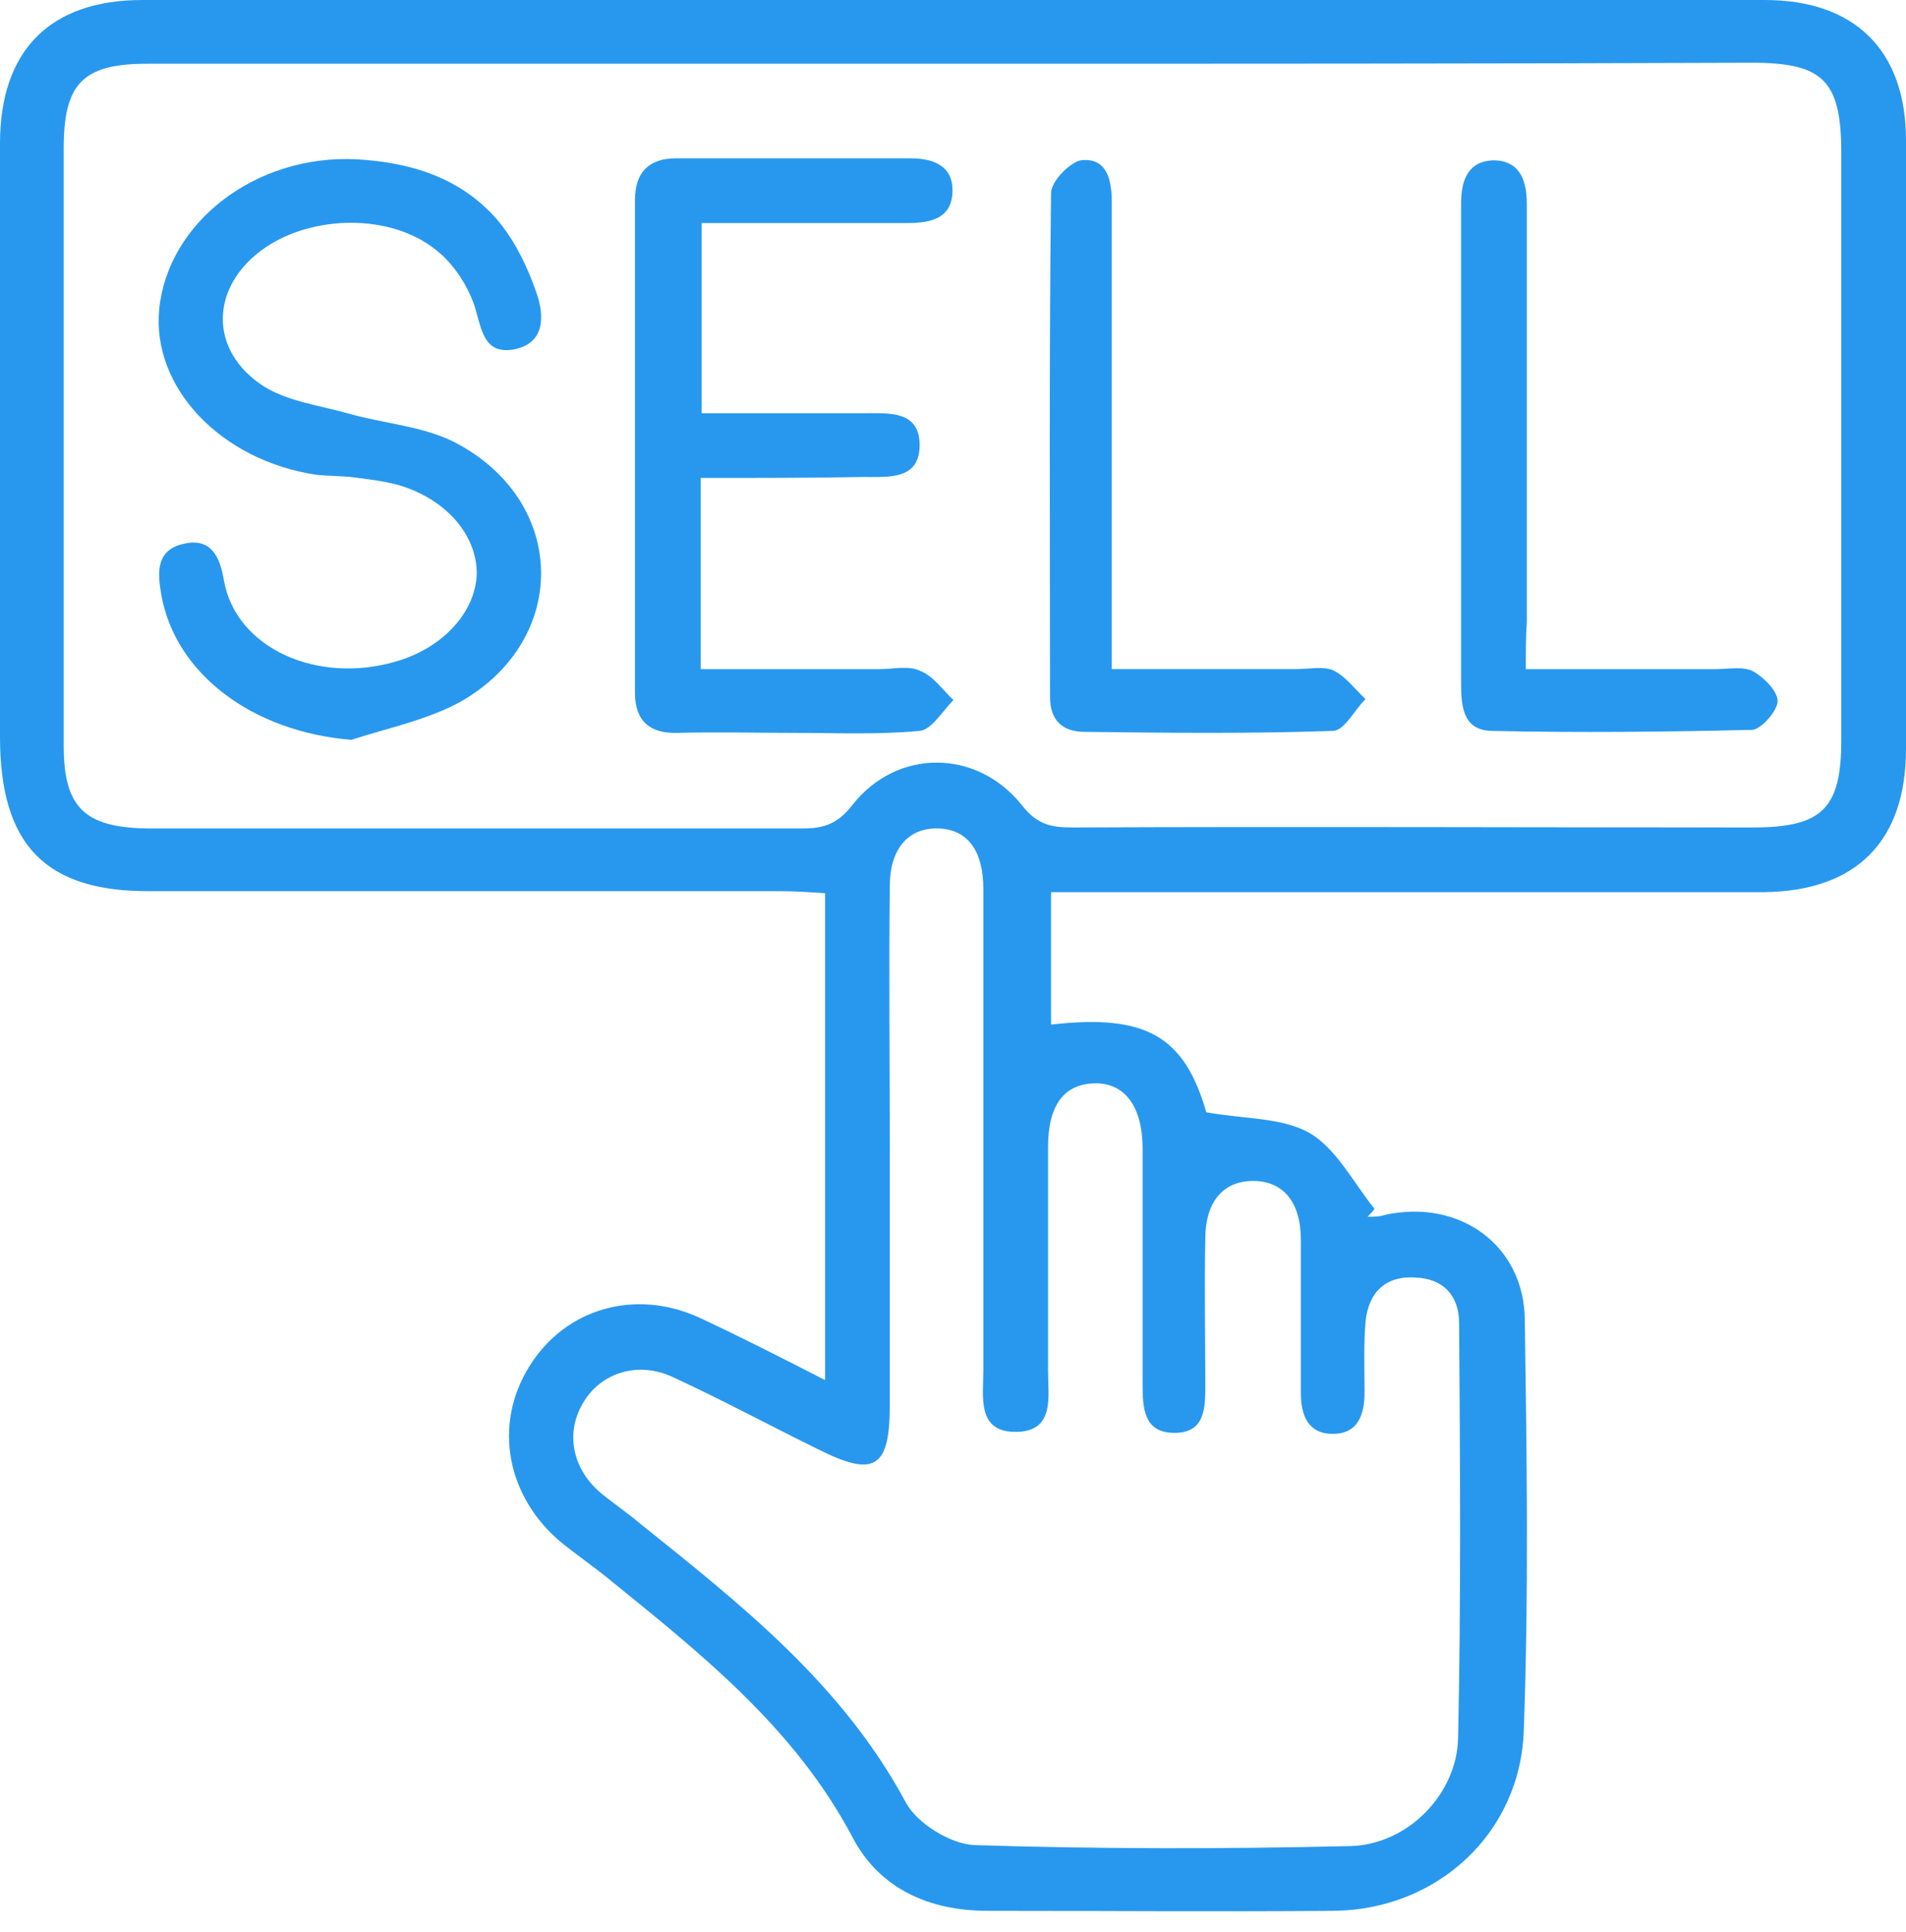
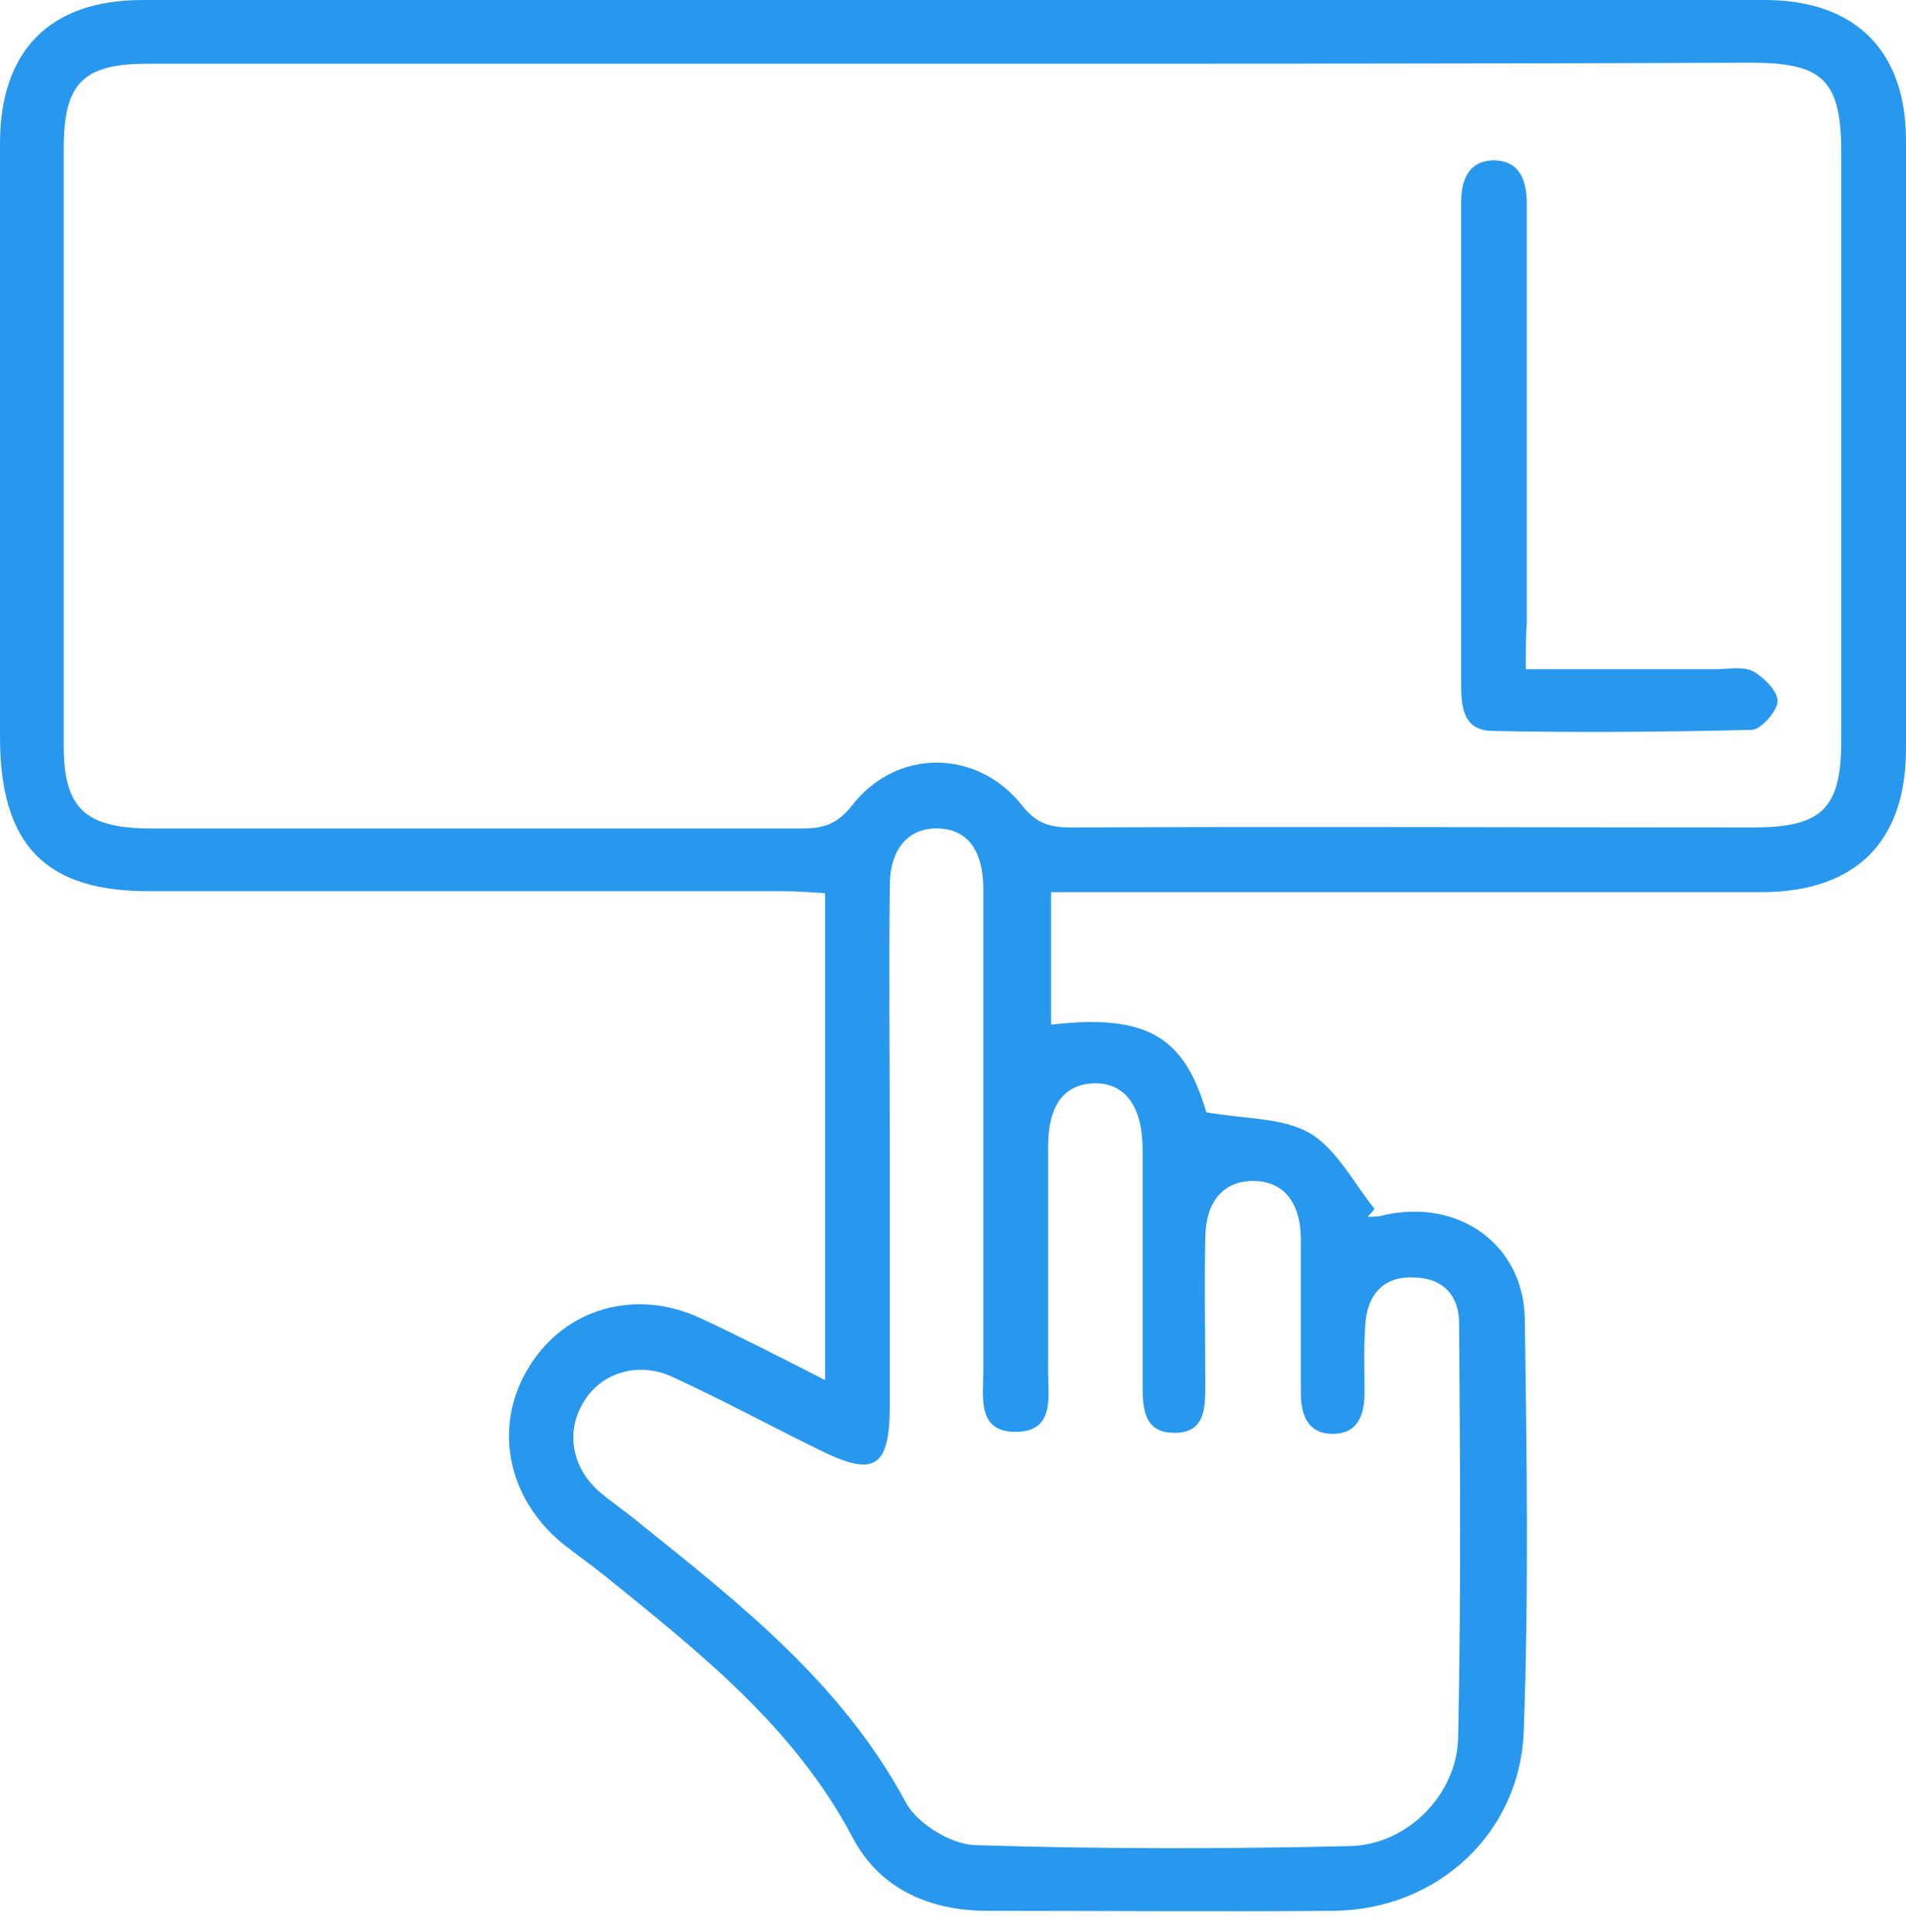
<svg xmlns="http://www.w3.org/2000/svg" width="75" height="76" viewBox="0 0 75 76" fill="none">
  <g clip-path="url(#clip0_836_143)">
    <path d="M41.358 35.091C41.358 37.01 41.358 38.655 41.358 40.3C45.117 39.87 46.606 40.77 47.467 43.747C48.956 44.021 50.444 43.943 51.541 44.569C52.598 45.196 53.264 46.527 54.086 47.546C54.008 47.663 53.929 47.742 53.812 47.859C54.047 47.859 54.282 47.859 54.517 47.781C57.415 47.154 59.961 48.956 60 51.893C60.078 57.258 60.157 62.663 59.961 68.029C59.843 72.102 56.553 75.118 52.48 75.157C47.937 75.196 43.394 75.157 38.851 75.157C36.58 75.157 34.621 74.295 33.564 72.298C31.253 67.911 27.494 64.974 23.773 61.958C23.224 61.527 22.676 61.136 22.128 60.705C19.935 58.903 19.386 56.044 20.835 53.734C22.245 51.462 24.987 50.679 27.494 51.815C29.099 52.559 30.627 53.342 32.467 54.282C32.467 50.953 32.467 47.82 32.467 44.687C32.467 41.553 32.467 38.42 32.467 35.131C31.841 35.091 31.292 35.052 30.705 35.052C22.441 35.052 14.217 35.052 5.953 35.052C1.802 35.091 0 33.251 0 28.982C0 21.188 0 13.433 0 5.64C0 1.997 1.958 0 5.601 0C26.867 0 48.172 0 69.439 0C73.003 0 75 1.997 75 5.522C75 13.512 75 21.462 75 29.452C75 33.094 73.042 35.052 69.4 35.091C60.666 35.091 51.932 35.091 43.198 35.091C42.611 35.091 42.023 35.091 41.358 35.091ZM37.598 2.507C26.984 2.507 16.41 2.507 5.796 2.507C3.251 2.507 2.507 3.29 2.507 5.836C2.507 13.668 2.507 21.501 2.507 29.334C2.507 31.762 3.329 32.546 5.796 32.585C14.373 32.585 22.99 32.585 31.567 32.585C32.389 32.585 32.937 32.428 33.525 31.684C35.287 29.413 38.459 29.452 40.222 31.684C40.809 32.428 41.358 32.546 42.18 32.546C51.11 32.507 60.039 32.546 68.969 32.546C71.71 32.546 72.454 31.802 72.454 29.099C72.454 21.423 72.454 13.747 72.454 6.031C72.454 3.172 71.749 2.467 68.93 2.467C58.512 2.507 48.055 2.507 37.598 2.507ZM35.013 45.274C35.013 48.603 35.013 51.932 35.013 55.261C35.013 57.728 34.426 58.12 32.232 57.023C30.313 56.084 28.433 55.065 26.475 54.164C25.144 53.538 23.695 53.969 22.99 55.104C22.245 56.279 22.48 57.689 23.577 58.668C24.086 59.099 24.674 59.491 25.183 59.922C29.138 63.094 33.133 66.227 35.64 70.888C36.071 71.71 37.402 72.533 38.342 72.572C43.277 72.728 48.212 72.728 53.107 72.611C55.379 72.572 57.337 70.574 57.376 68.342C57.493 62.898 57.454 57.493 57.415 52.05C57.415 50.953 56.788 50.287 55.692 50.248C54.517 50.17 53.851 50.836 53.734 51.971C53.655 52.911 53.694 53.812 53.694 54.752C53.694 55.614 53.459 56.397 52.441 56.397C51.462 56.397 51.188 55.653 51.188 54.791C51.188 52.794 51.188 50.796 51.188 48.76C51.188 47.272 50.483 46.449 49.308 46.449C48.133 46.449 47.428 47.272 47.428 48.721C47.389 50.64 47.428 52.52 47.428 54.439C47.428 55.379 47.428 56.358 46.214 56.358C45 56.358 44.961 55.379 44.961 54.439C44.961 51.345 44.961 48.29 44.961 45.196C44.961 43.512 44.256 42.572 43.042 42.611C41.867 42.65 41.24 43.473 41.24 45.117C41.24 48.055 41.24 50.992 41.24 53.929C41.24 54.909 41.514 56.279 40.026 56.319C38.42 56.358 38.694 54.948 38.694 53.89C38.694 47.585 38.694 41.279 38.694 34.974C38.694 33.447 38.068 32.624 36.932 32.585C35.757 32.546 35.013 33.368 35.013 34.856C34.974 38.342 35.013 41.828 35.013 45.274Z" fill="#2898EE" />
-     <path d="M13.825 29.099C9.948 28.786 6.893 26.514 6.345 23.381C6.188 22.48 6.149 21.619 7.246 21.384C8.303 21.148 8.656 21.893 8.812 22.833C9.282 25.496 12.494 26.945 15.627 26.005C17.468 25.457 18.721 24.047 18.76 22.558C18.76 21.031 17.546 19.621 15.666 19.073C15.079 18.916 14.413 18.838 13.786 18.759C13.355 18.72 12.925 18.72 12.494 18.681C8.695 18.133 5.953 15.235 6.267 12.141C6.619 8.733 10.066 6.07 14.021 6.266C16.136 6.383 18.094 6.971 19.543 8.616C20.248 9.438 20.757 10.496 21.11 11.514C21.423 12.415 21.462 13.511 20.209 13.746C19.034 13.942 18.956 12.963 18.682 12.062C18.408 11.24 17.859 10.378 17.154 9.83C15.353 8.381 12.298 8.459 10.418 9.752C8.264 11.24 8.186 13.786 10.379 15.195C11.319 15.783 12.533 15.94 13.669 16.253C15.157 16.684 16.802 16.762 18.094 17.506C22.324 19.856 22.363 25.143 18.173 27.572C16.841 28.316 15.274 28.629 13.825 29.099Z" fill="#2898EE" />
-     <path d="M27.571 18.799C27.571 21.384 27.571 23.734 27.571 26.319C29.96 26.319 32.271 26.319 34.621 26.319C35.169 26.319 35.757 26.162 36.227 26.397C36.736 26.593 37.088 27.141 37.519 27.533C37.088 27.964 36.657 28.708 36.187 28.747C34.542 28.904 32.858 28.826 31.213 28.826C29.686 28.826 28.198 28.786 26.67 28.826C25.574 28.865 24.986 28.355 24.986 27.259C24.986 20.797 24.986 14.335 24.986 7.872C24.986 6.776 25.535 6.228 26.592 6.228C29.686 6.228 32.741 6.228 35.835 6.228C36.697 6.228 37.48 6.502 37.48 7.481C37.48 8.577 36.657 8.773 35.717 8.773C33.054 8.773 30.352 8.773 27.61 8.773C27.61 11.28 27.61 13.63 27.61 16.254C29.099 16.254 30.587 16.254 32.075 16.254C32.702 16.254 33.328 16.254 33.994 16.254C34.973 16.254 36.187 16.136 36.187 17.507C36.187 18.878 34.973 18.76 33.994 18.76C31.918 18.799 29.843 18.799 27.571 18.799Z" fill="#2898EE" />
    <path d="M60.04 26.319C62.664 26.319 65.092 26.319 67.52 26.319C67.99 26.319 68.578 26.201 68.969 26.397C69.4 26.632 69.948 27.18 69.948 27.572C69.948 27.964 69.283 28.708 68.93 28.708C65.523 28.786 62.116 28.825 58.669 28.747C57.494 28.708 57.494 27.65 57.494 26.75C57.494 21.384 57.494 15.979 57.494 10.614C57.494 9.752 57.494 8.851 57.494 7.99C57.494 7.089 57.768 6.345 58.747 6.306C59.805 6.306 60.079 7.089 60.079 8.029C60.079 13.512 60.079 18.995 60.079 24.478C60.04 25.026 60.04 25.535 60.04 26.319Z" fill="#2898EE" />
-     <path d="M43.747 26.318C46.331 26.318 48.642 26.318 50.992 26.318C51.462 26.318 52.05 26.201 52.441 26.357C52.95 26.592 53.303 27.102 53.733 27.493C53.303 27.924 52.911 28.707 52.48 28.746C49.23 28.864 45.94 28.825 42.689 28.786C41.788 28.786 41.318 28.316 41.318 27.415C41.318 20.796 41.279 14.216 41.358 7.598C41.358 7.128 42.102 6.384 42.532 6.305C43.512 6.188 43.747 7.01 43.747 7.911C43.747 13.433 43.747 18.955 43.747 24.477C43.747 25.065 43.747 25.574 43.747 26.318Z" fill="#2898EE" />
  </g>
  <defs>
    <clipPath id="clip0_836_143">
      <rect width="75" height="75.235" fill="white" />
    </clipPath>
  </defs>
</svg>